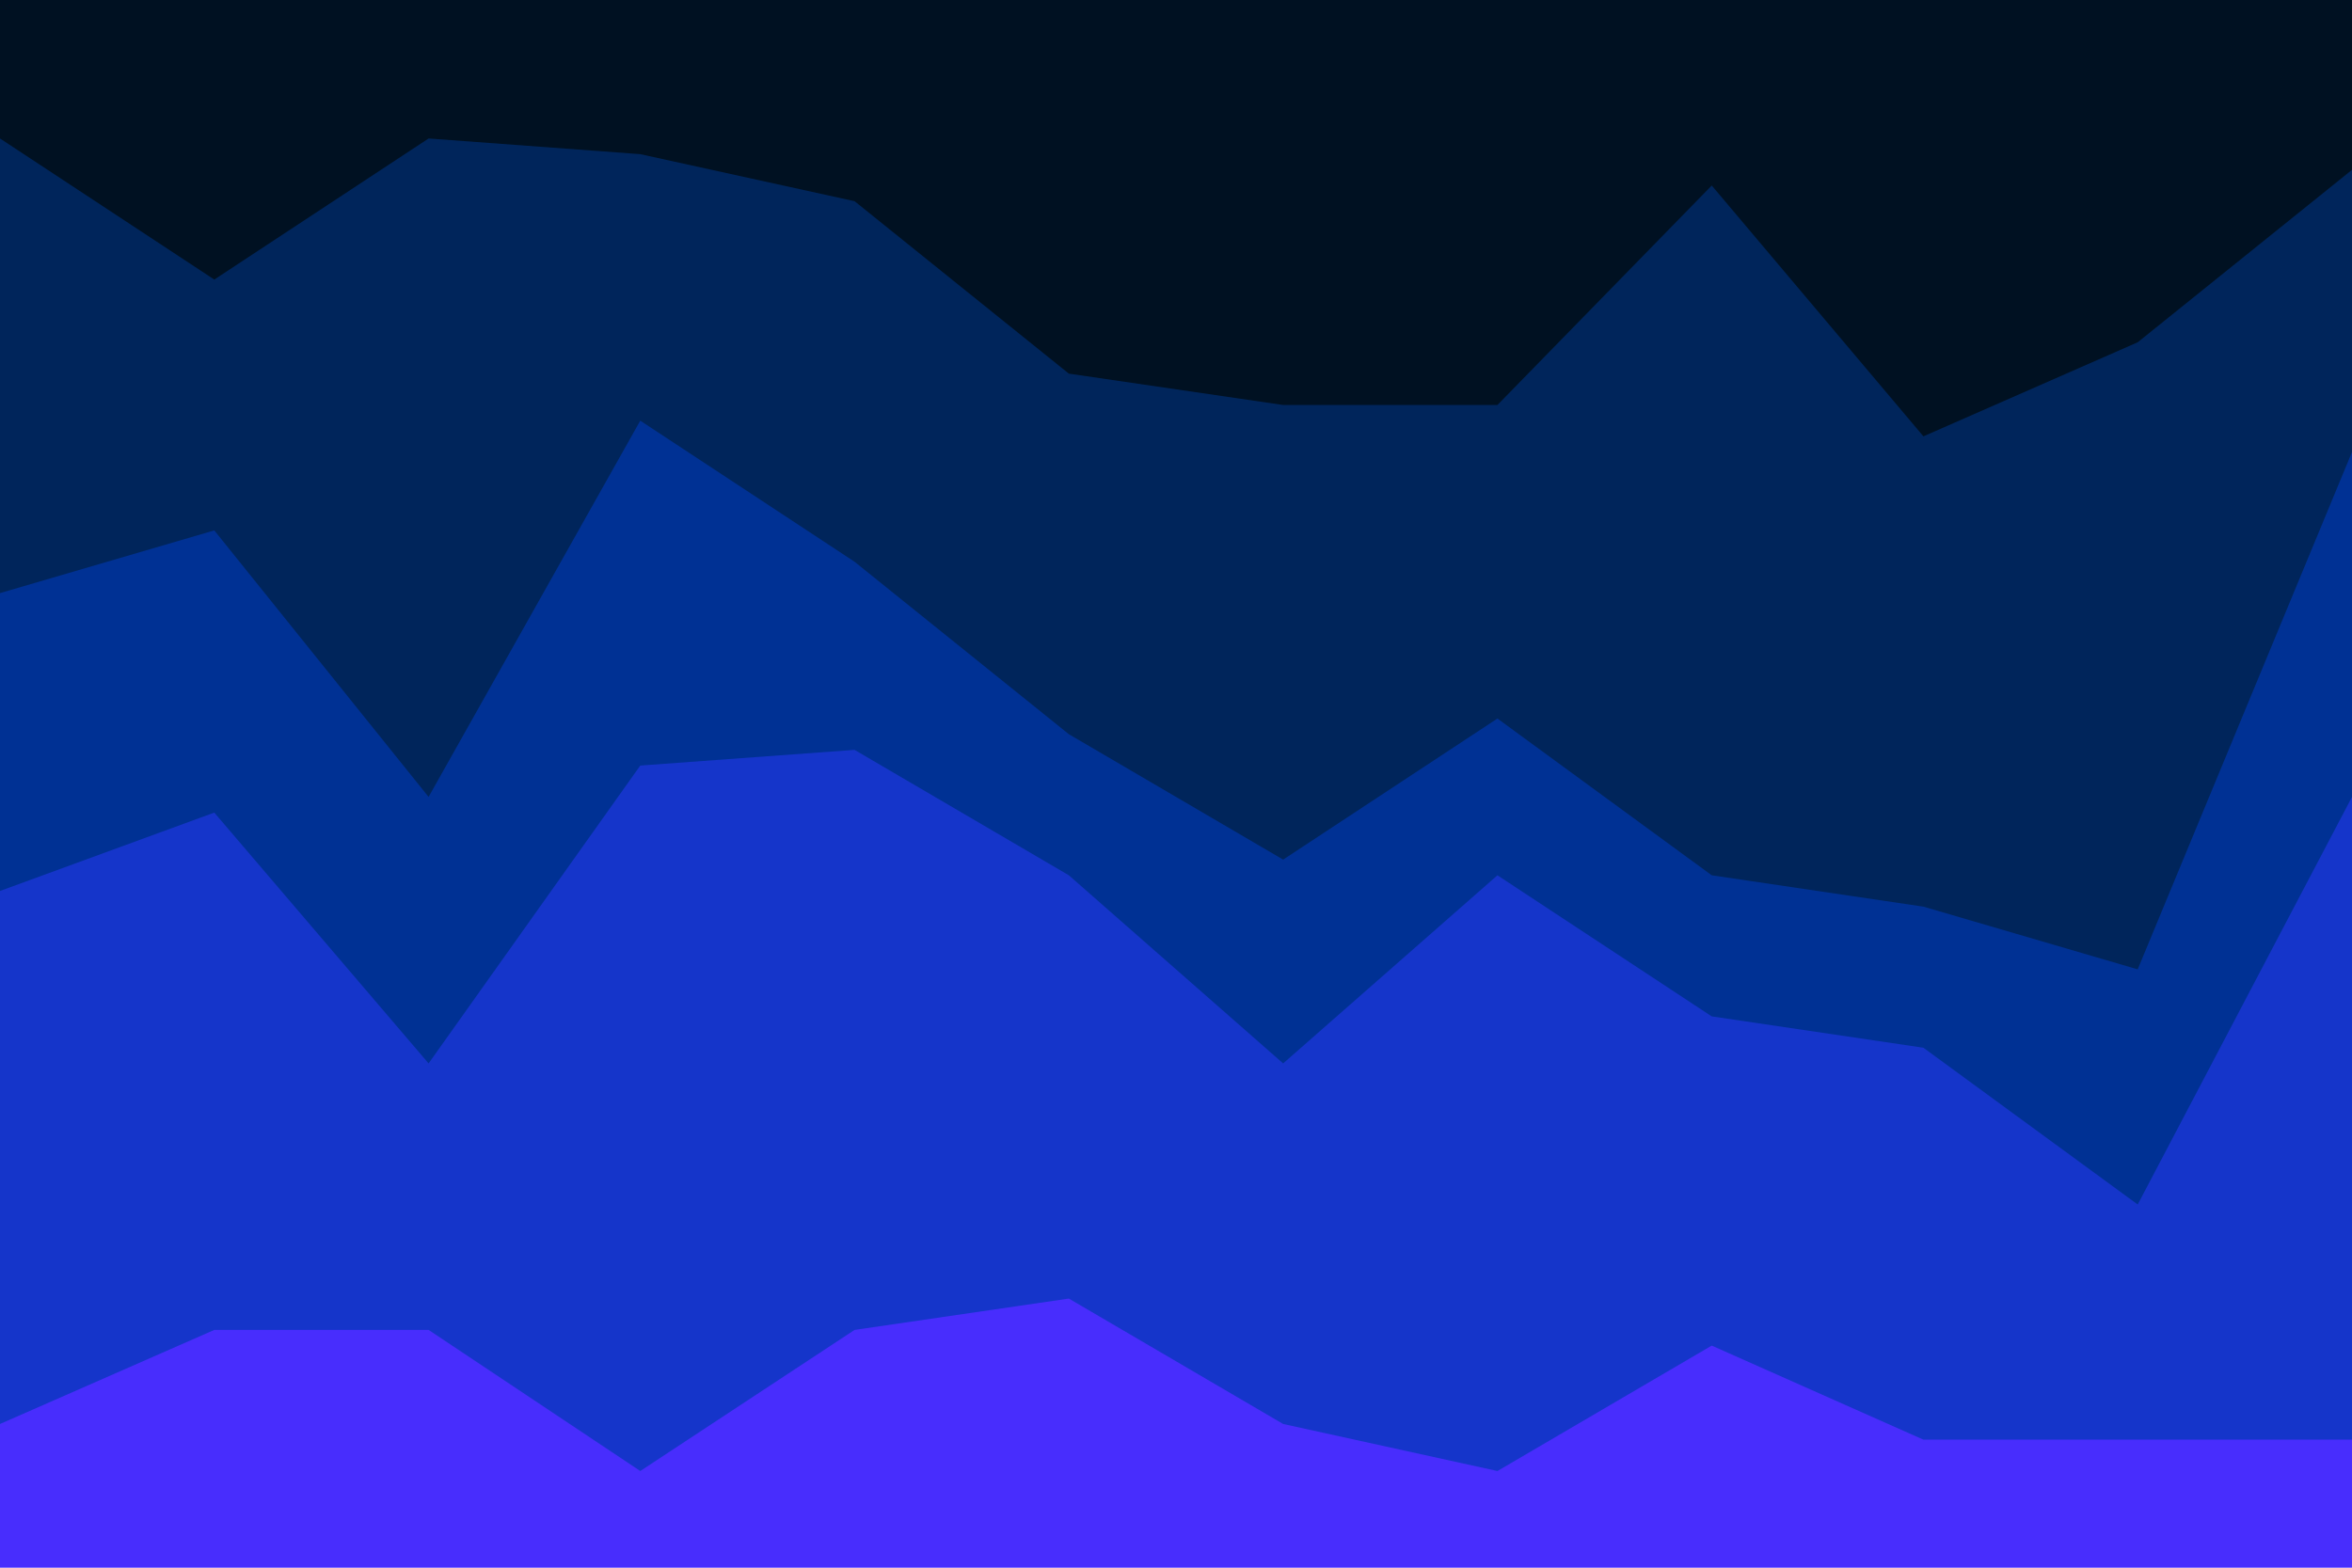
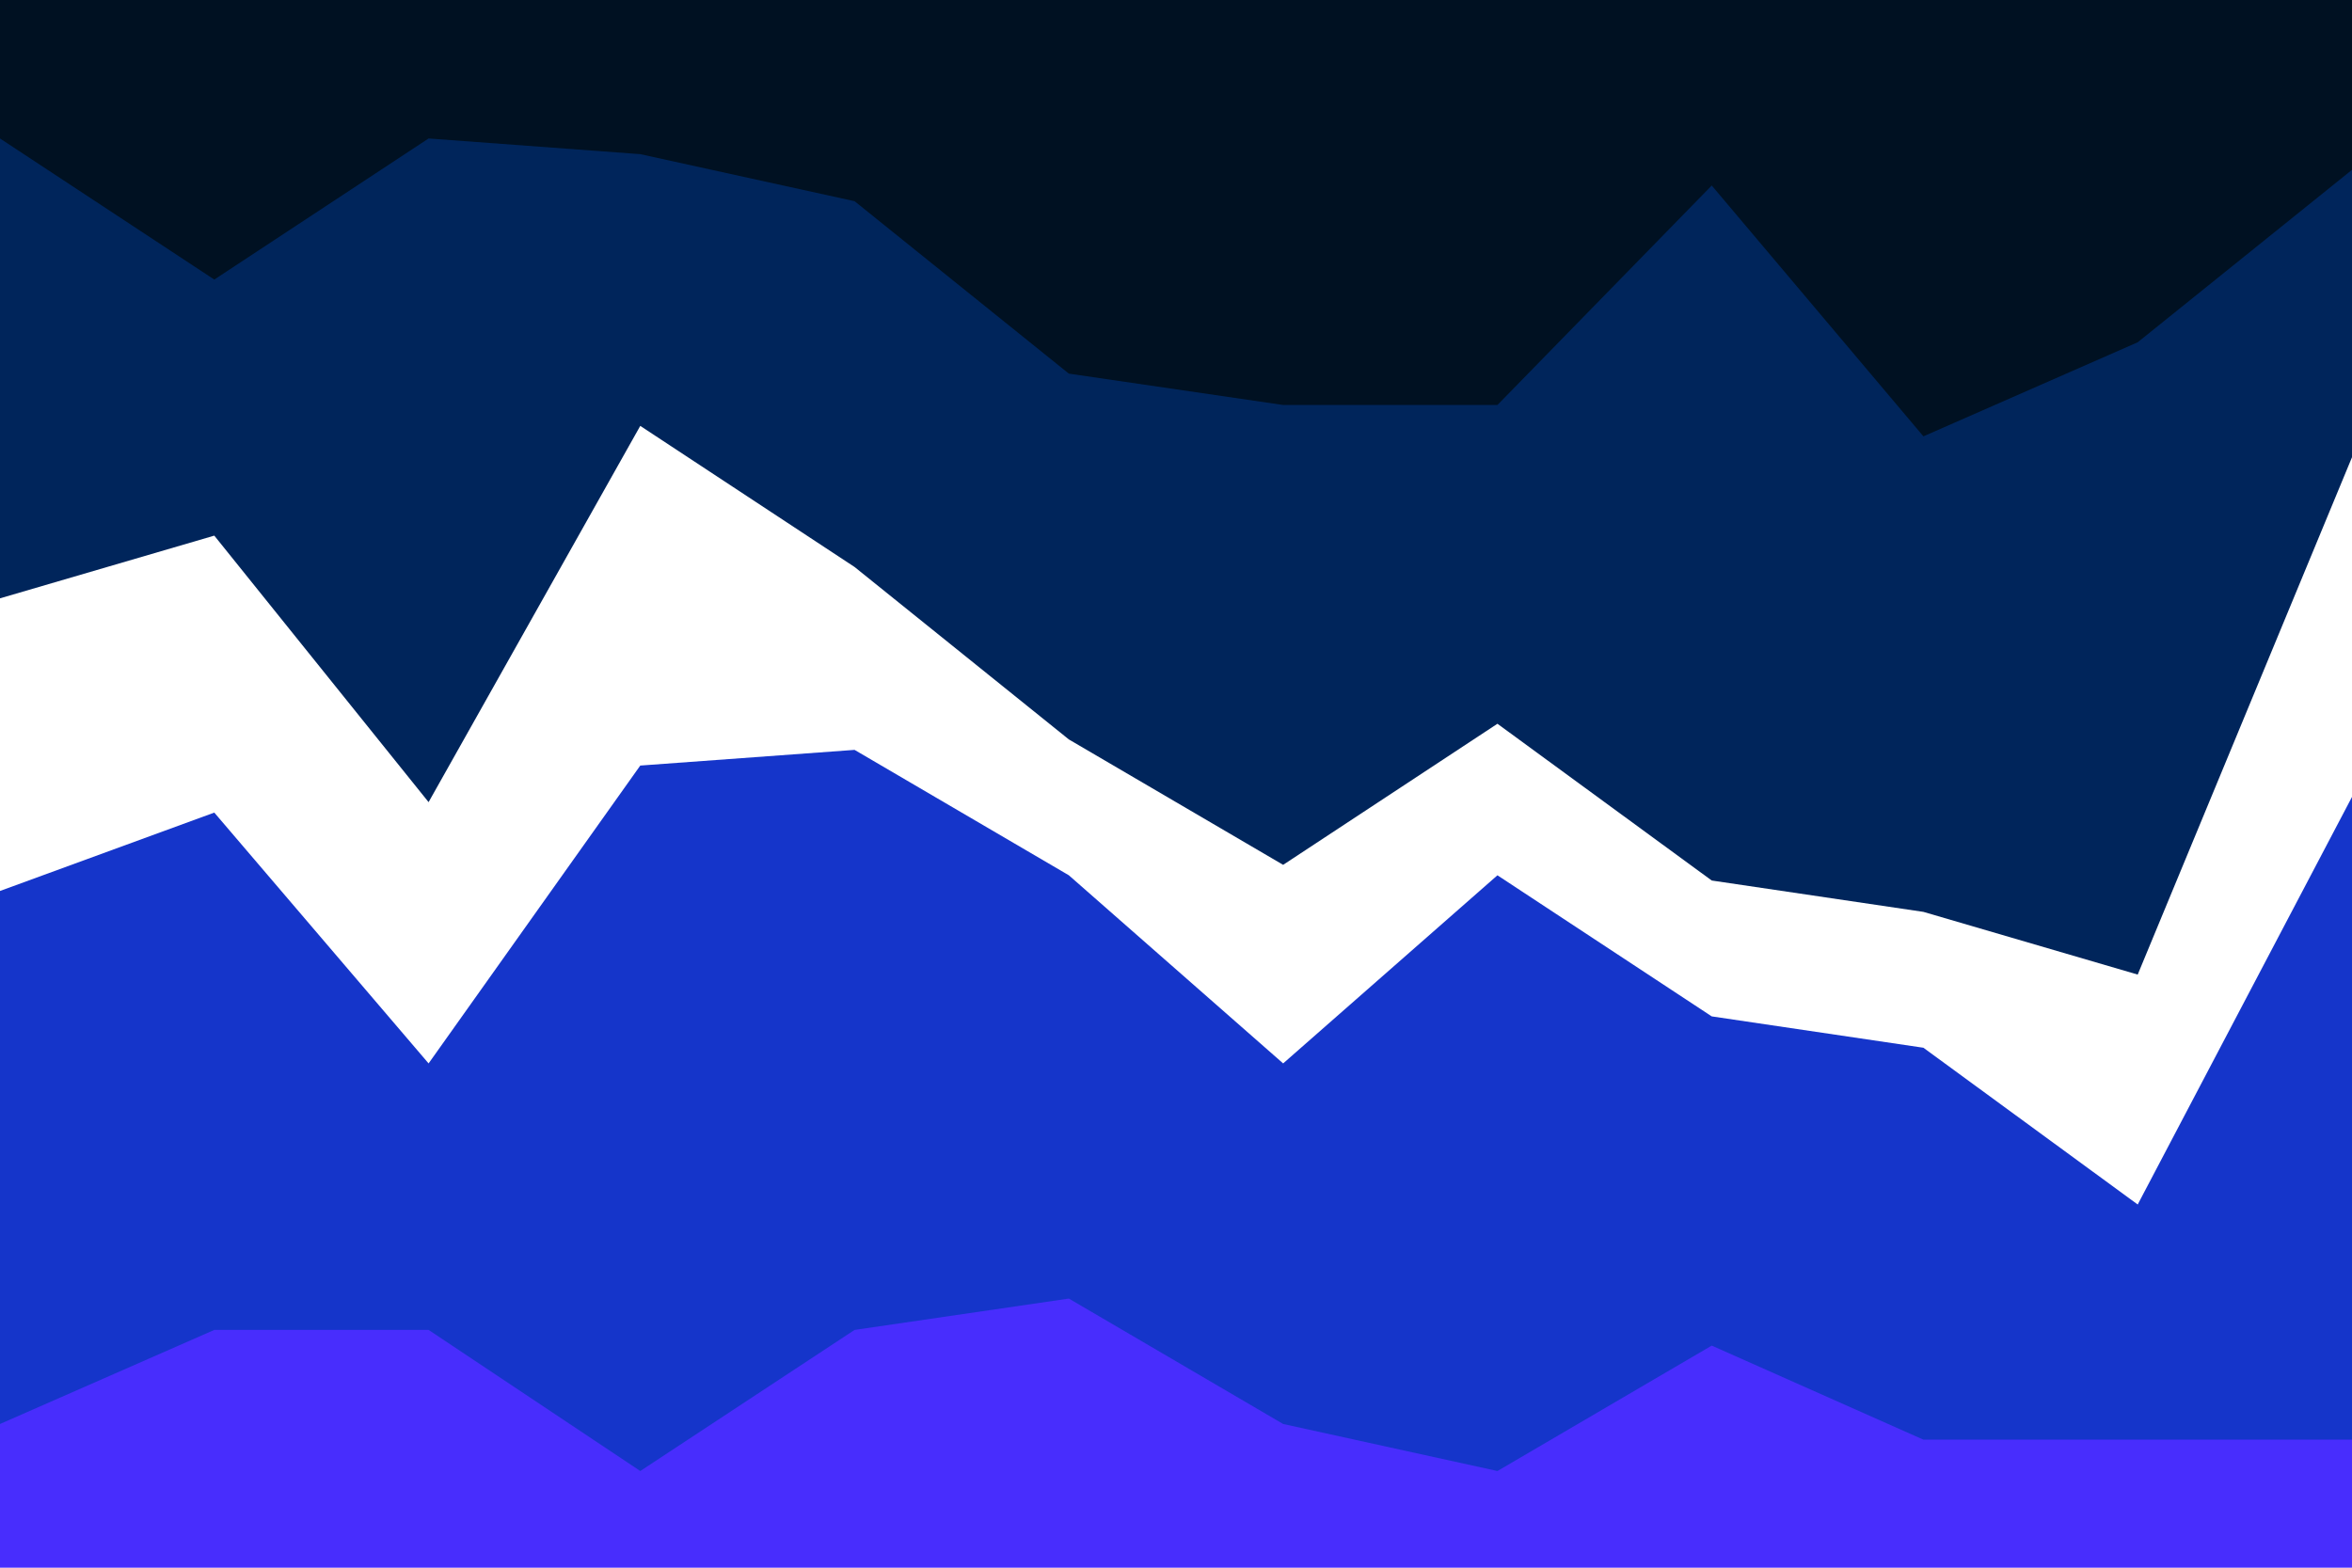
<svg xmlns="http://www.w3.org/2000/svg" id="visual" viewBox="0 0 900 600" width="900" height="600" version="1.1">
  <path d="M0 55L82 109L164 55L245 61L327 79L409 145L491 157L573 157L655 73L736 169L818 133L900 67L900 0L818 0L736 0L655 0L573 0L491 0L409 0L327 0L245 0L164 0L82 0L0 0Z" fill="#001122" />
  <path d="M0 229L82 205L164 307L245 163L327 217L409 283L491 331L573 277L655 337L736 349L818 373L900 175L900 65L818 131L736 167L655 71L573 155L491 155L409 143L327 77L245 59L164 53L82 107L0 53Z" fill="#00255b" />
-   <path d="M0 343L82 313L164 409L245 295L327 289L409 337L491 409L573 337L655 391L736 403L818 463L900 307L900 173L818 371L736 347L655 335L573 275L491 329L409 281L327 215L245 161L164 305L82 203L0 227Z" fill="#003194" />
  <path d="M0 547L82 511L164 511L245 565L327 511L409 499L491 547L573 565L655 517L736 553L818 553L900 553L900 305L818 461L736 401L655 389L573 335L491 407L409 335L327 287L245 293L164 407L82 311L0 341Z" fill="#1535ca" />
  <path d="M0 601L82 601L164 601L245 601L327 601L409 601L491 601L573 601L655 601L736 601L818 601L900 601L900 551L818 551L736 551L655 515L573 563L491 545L409 497L327 509L245 563L164 509L82 509L0 545Z" fill="#482dfd" />
</svg>